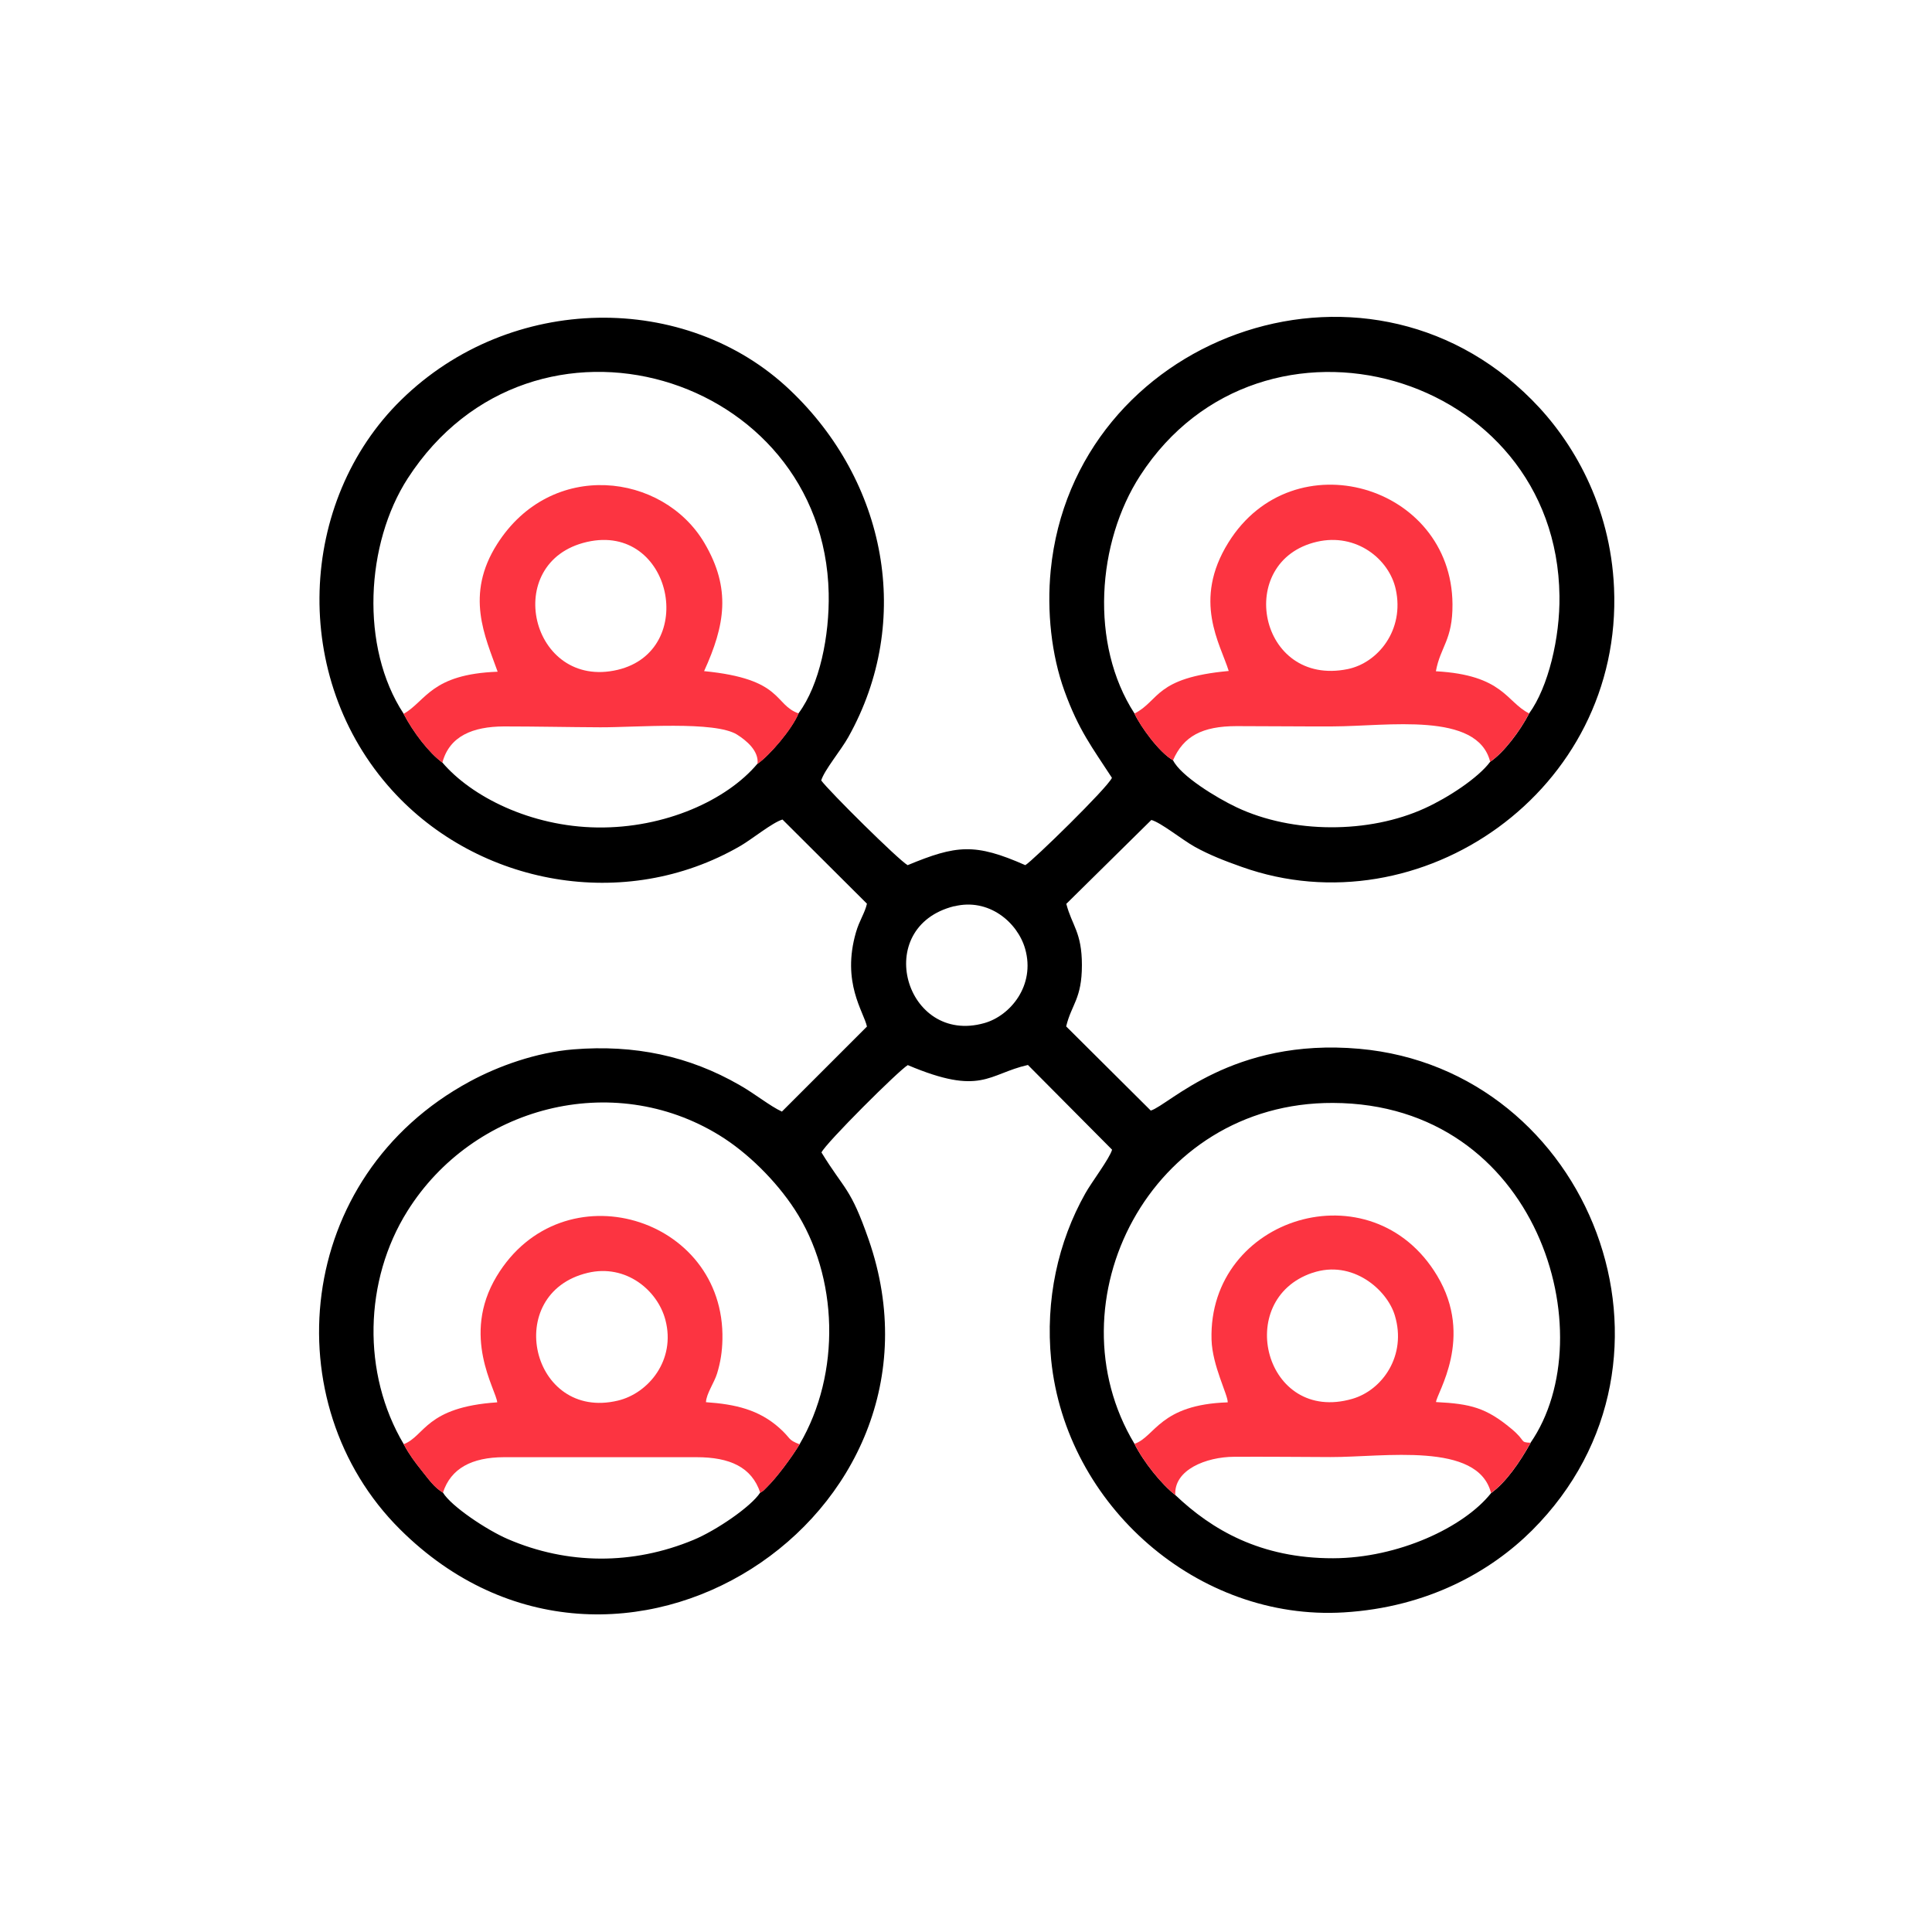
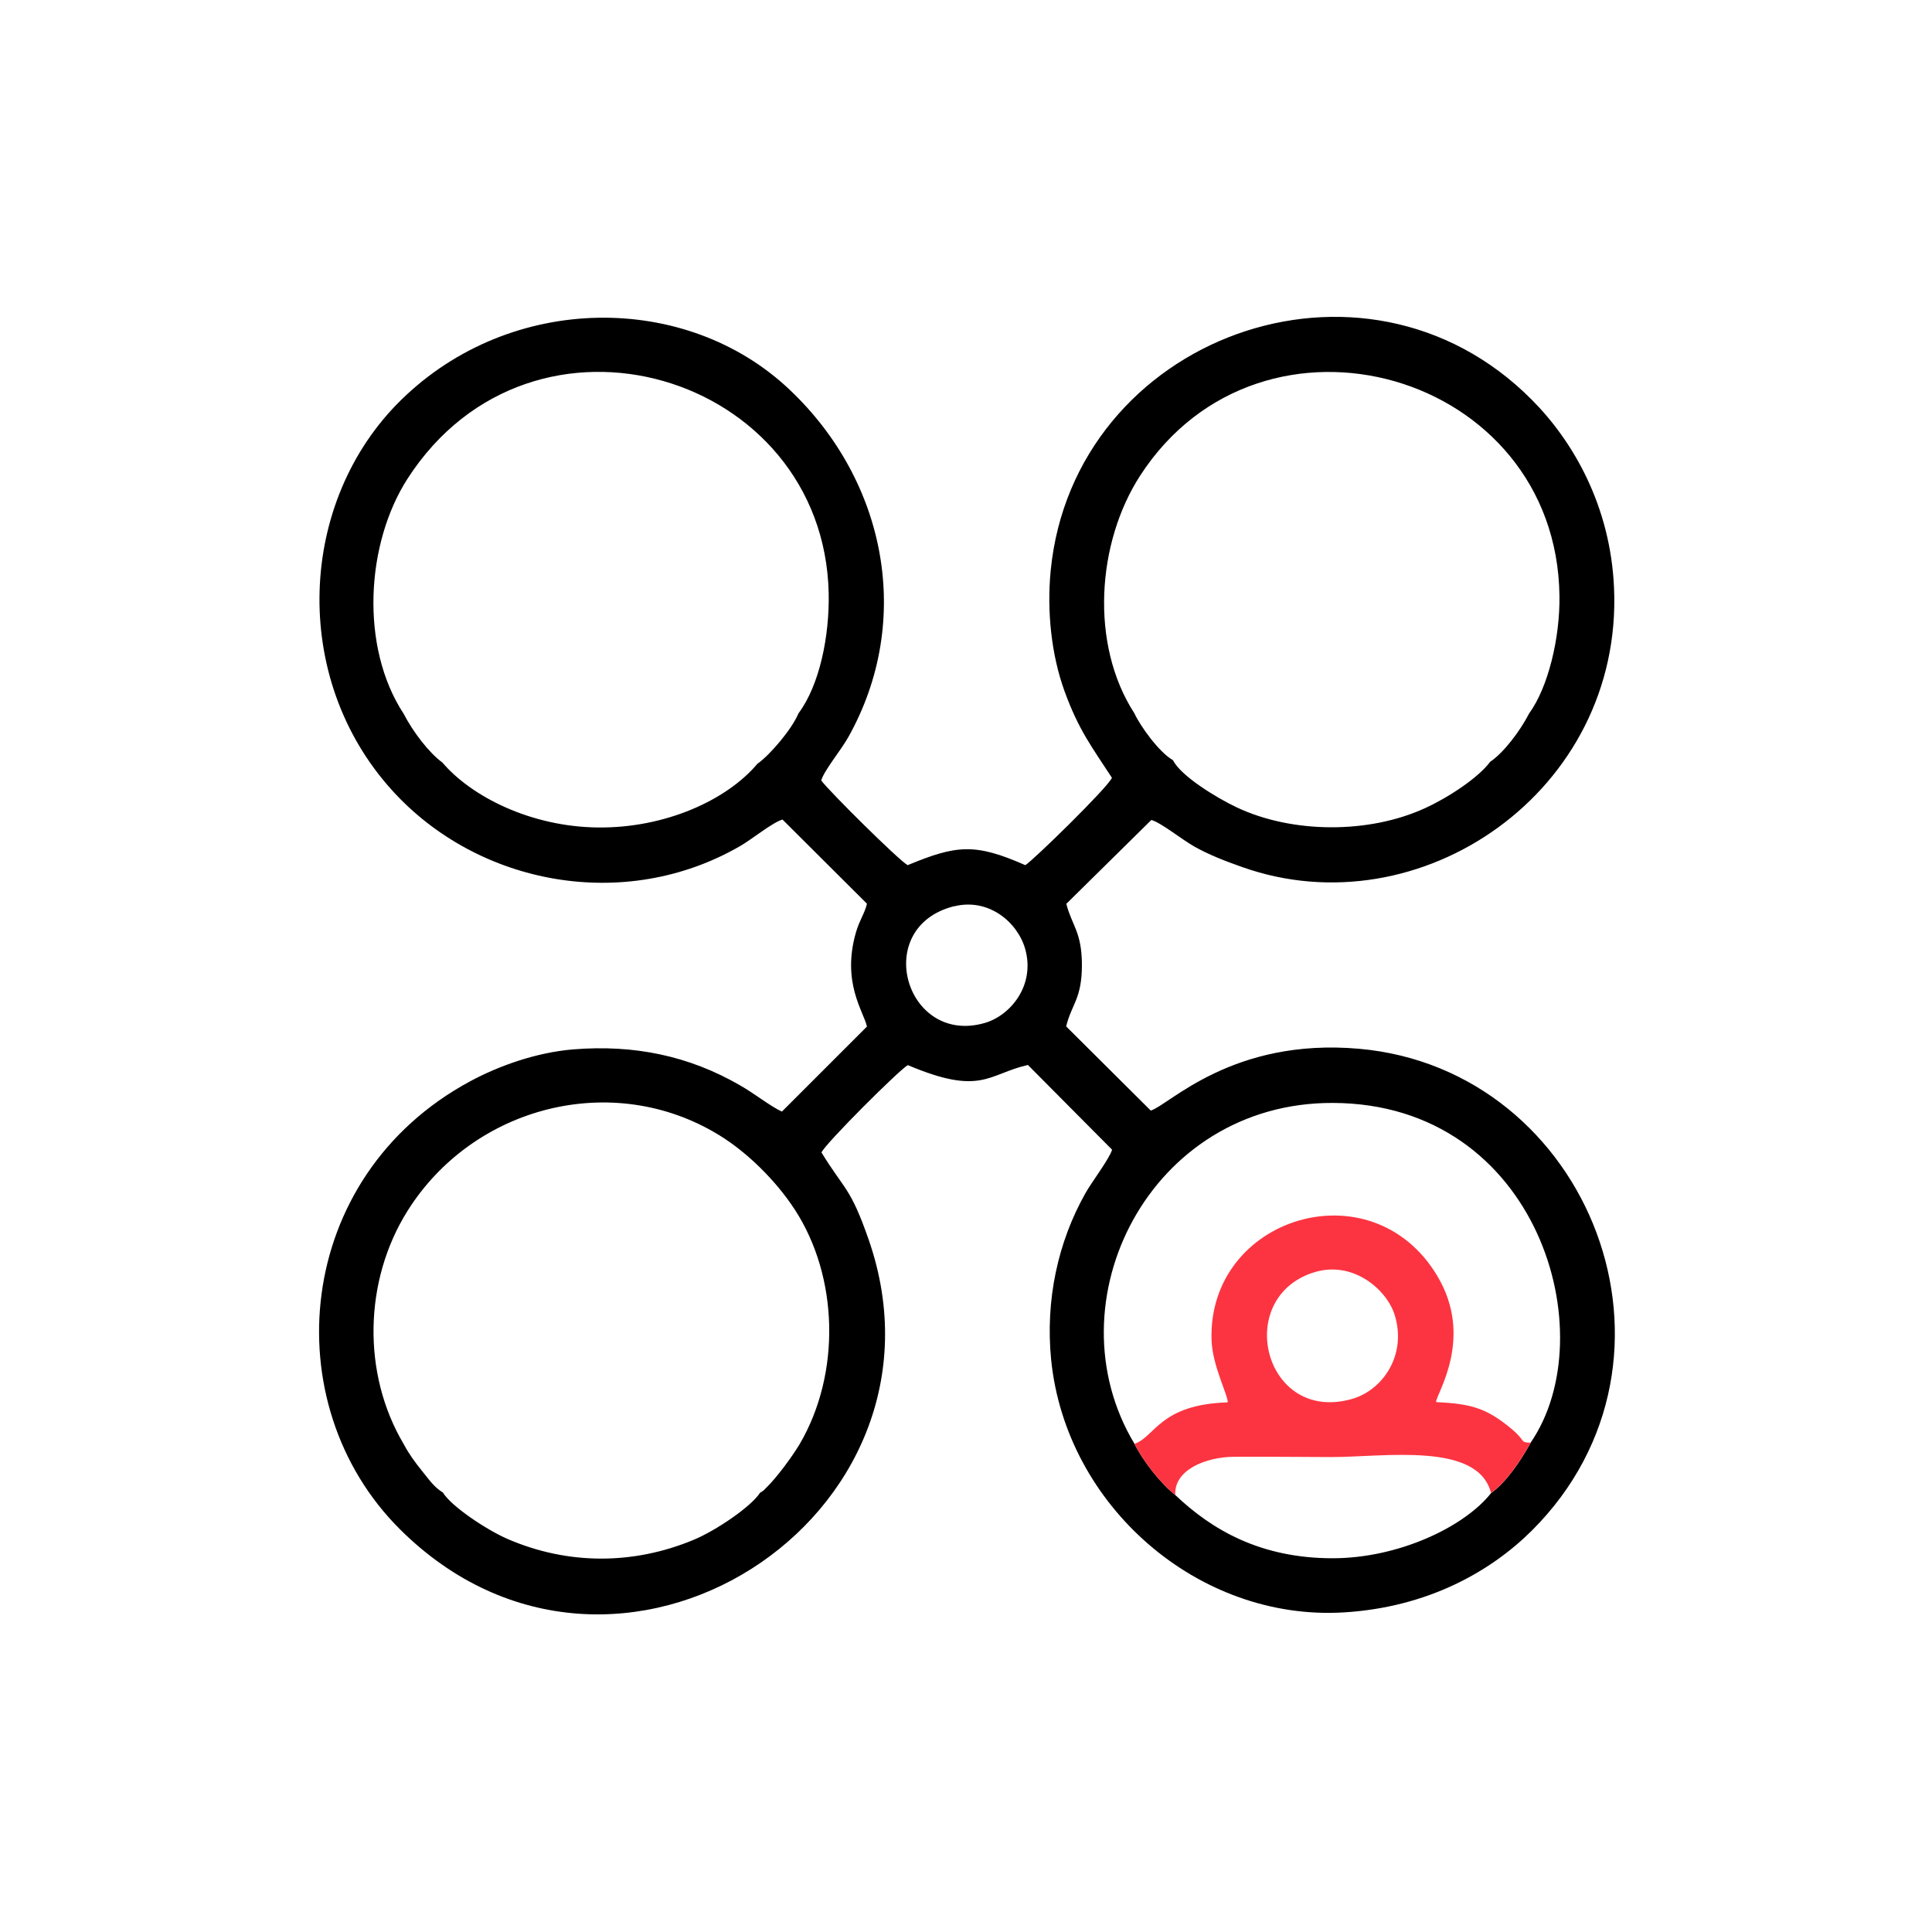
<svg xmlns="http://www.w3.org/2000/svg" width="256" height="256" viewBox="0 0 256 256" fill="none">
  <g clip-path="url(#clip0_1149_66839)">
    <path fill-rule="evenodd" clip-rule="evenodd" d="M202.811 191.193C201.415 193.699 199.598 196.377 197.57 197.85C193.993 202.364 185.289 206.458 176.643 206.477C167.021 206.496 160.555 202.69 155.735 198.099C153.898 196.664 151.526 193.718 150.321 191.308C139.054 172.561 152.33 146.048 176.624 146.144C203.864 146.239 212.682 176.884 202.792 191.193H202.811ZM105.941 191.384C104.908 193.087 102.938 195.765 101.58 197.085C100.891 197.754 101.388 197.352 100.719 197.792C99.514 199.648 94.885 202.804 91.881 204.048C83.866 207.376 75.22 207.357 67.281 203.933C64.488 202.728 59.763 199.571 58.692 197.773C57.506 197.046 56.894 196.109 55.842 194.808C54.962 193.699 54.235 192.742 53.489 191.346C47.941 181.992 48.228 169.653 53.986 160.471C62.671 146.603 81.15 141.744 95.286 150.409C99.074 152.724 102.842 156.493 105.291 160.242C111.106 169.137 111.47 181.973 105.941 191.384ZM126.448 120.09C130.981 118.961 134.826 122.175 135.84 125.733C137.217 130.592 133.851 134.609 130.427 135.565C119.963 138.53 115.41 122.825 126.448 120.071V120.09ZM202.62 94.533C201.434 96.848 199.234 99.755 197.455 100.941C195.887 103.065 191.87 105.705 188.79 107.101C181.387 110.487 171.267 110.468 163.884 106.986C161.129 105.685 156.442 102.797 155.428 100.731C153.573 99.679 151.086 96.197 150.321 94.533C144.372 85.351 145.347 71.865 151.086 63.008C167.212 38.14 206.274 49.235 206.637 78.962C206.714 84.49 205.164 91.032 202.62 94.533ZM105.807 94.514C104.927 96.637 102.001 100.061 100.356 101.209C96.3 106.03 88.113 109.76 79.16 109.645C70.304 109.53 62.461 105.551 58.616 101.037C56.856 99.755 54.752 97.02 53.47 94.552C47.693 85.734 48.458 72.018 54.025 63.391C70.591 37.777 109.174 49.522 109.805 78.599C109.92 84.242 108.619 90.726 105.826 94.495L105.807 94.514ZM108.811 103.428C109.193 102.089 111.45 99.392 112.407 97.67C121.072 82.195 117.4 63.754 104.679 51.684C90.944 38.618 67.664 38.772 53.164 52.984C39.467 66.394 38.415 89.808 51.978 104.748C63.34 117.278 82.776 120.97 98.098 112.094C99.648 111.195 102.364 108.976 103.684 108.593L114.875 119.745C114.588 121.008 113.88 121.945 113.421 123.533C111.489 130.209 114.454 134.054 114.875 136.024L103.607 147.291C102.058 146.584 100.011 144.919 98.022 143.791C91.288 139.908 84.057 138.396 75.985 139.047C71.031 139.448 66.019 141.266 62.269 143.293C38.913 155.9 36.292 186.009 52.992 202.632C81.609 231.135 127.844 200.93 115.104 164.259C112.675 157.277 111.929 157.736 108.849 152.705C109.423 151.462 119.121 141.801 120.288 141.132C130.044 145.264 130.905 142.318 136.204 141.113L147.356 152.341C147.031 153.508 144.601 156.703 143.817 158.119C140.182 164.565 138.499 172.274 139.283 180.174C141.235 199.533 158.776 214.817 178.058 213.651C189.191 212.981 197.551 208.218 203.003 202.785C225.766 180.041 210.674 141.687 180.105 138.97C163.252 137.478 154.912 146.431 152.483 147.157L141.273 136.005C141.981 133.059 143.358 132.371 143.358 127.875C143.358 123.514 142.038 122.653 141.292 119.764L152.559 108.65C153.841 108.995 156.634 111.271 158.317 112.208C160.287 113.299 162.315 114.083 164.534 114.867C188.178 123.303 215.054 104.825 213.868 77.891C213.39 66.987 208.416 58.436 202.984 52.984C180.679 30.488 142.287 44.721 139.226 75.557C138.69 81.009 139.322 86.786 141.043 91.549C142.937 96.771 144.716 99.028 147.337 103.065C146.744 104.404 136.816 114.083 135.859 114.638C129.183 111.692 126.735 111.96 120.269 114.638C119.064 113.968 109.844 104.825 108.811 103.409V103.428Z" fill="black" />
-     <path fill-rule="evenodd" clip-rule="evenodd" d="M77.878 168.658C82.947 167.453 87.136 170.972 88.169 174.894C89.566 180.193 85.951 184.612 81.876 185.587C70.36 188.342 66.496 171.374 77.878 168.658ZM53.488 191.364C54.234 192.761 54.961 193.717 55.841 194.827C56.893 196.127 57.505 197.065 58.691 197.792C59.724 194.578 62.498 193.105 66.764 193.086H92.301C96.682 193.086 99.609 194.387 100.737 197.792C101.407 197.352 100.91 197.753 101.598 197.084C102.956 195.764 104.927 193.067 105.96 191.383C104.295 190.733 104.888 190.656 103.282 189.222C100.565 186.792 97.447 186.065 93.545 185.798C93.583 184.688 94.654 183.196 95.018 181.991C95.477 180.48 95.687 179.122 95.725 177.515C96.108 161.197 74.511 154.674 65.808 169.117C61.044 177.036 65.75 184.153 65.884 185.817C56.377 186.448 56.319 190.293 53.488 191.364Z" fill="#FC3441" />
    <path fill-rule="evenodd" clip-rule="evenodd" d="M173.907 168.66C179.205 166.862 183.816 170.898 184.829 174.323C186.417 179.602 183.184 184.212 179.167 185.36C167.613 188.689 163.386 172.218 173.887 168.66H173.907ZM150.32 191.309C151.525 193.72 153.897 196.665 155.734 198.1C155.523 194.752 159.828 193.05 163.519 193.031C167.785 193.012 172.032 193.05 176.298 193.069C183.356 193.088 195.848 190.984 197.569 197.832C199.616 196.359 201.414 193.681 202.811 191.175C201.3 191.099 202.294 191.003 200.267 189.32C196.938 186.546 194.891 186.01 190.281 185.781C190.339 184.633 195.37 177.268 190.434 169.043C181.75 154.543 160.057 161.257 160.535 177.517C160.631 180.96 162.735 184.882 162.678 185.819C153.668 186.106 153.075 190.372 150.339 191.309H150.32Z" fill="#FC3441" />
-     <path fill-rule="evenodd" clip-rule="evenodd" d="M77.782 71.809C89.049 69.245 92.569 86.213 81.837 88.757C70.322 91.473 66.304 74.429 77.782 71.809ZM53.469 94.572C54.75 97.04 56.855 99.775 58.614 101.057C59.552 97.518 62.67 96.275 66.763 96.256C71.029 96.256 75.276 96.351 79.523 96.37C84.305 96.39 94.749 95.49 97.676 97.346C98.882 98.111 100.584 99.489 100.374 101.229C102 100.082 104.945 96.657 105.825 94.534C102.497 93.367 103.855 89.962 93.296 88.929C96.07 82.846 96.911 78.006 93.334 71.942C87.844 62.646 73.076 60.79 65.884 72.076C61.58 78.829 64.277 84.338 65.941 89.006C57.122 89.331 56.491 92.851 53.488 94.591L53.469 94.572Z" fill="#FC3441" />
-     <path fill-rule="evenodd" clip-rule="evenodd" d="M174.5 71.787C179.703 70.582 184.064 74.063 184.944 78.08C186.13 83.475 182.591 87.836 178.574 88.659C166.752 91.069 163.519 74.331 174.5 71.787ZM150.32 94.551C151.085 96.234 153.591 99.696 155.428 100.749C156.805 97.573 159.273 96.215 163.864 96.215C168.11 96.215 172.376 96.272 176.623 96.253C183.854 96.234 195.79 94.245 197.455 100.94C199.234 99.754 201.434 96.827 202.62 94.532C199.559 93.001 199.215 89.443 190.262 88.946C190.855 85.675 192.5 84.833 192.462 80.051C192.347 64.231 171.362 58.071 162.773 71.883C157.972 79.592 161.702 85.311 162.812 88.908C152.979 89.807 153.687 92.829 150.32 94.551Z" fill="#FC3441" />
  </g>
  <defs>
    <clipPath id="clip0_1149_66839">
      <rect width="171.7" height="171.914" fill="white" transform="translate(42.27 42.004)" />
    </clipPath>
  </defs>
</svg>